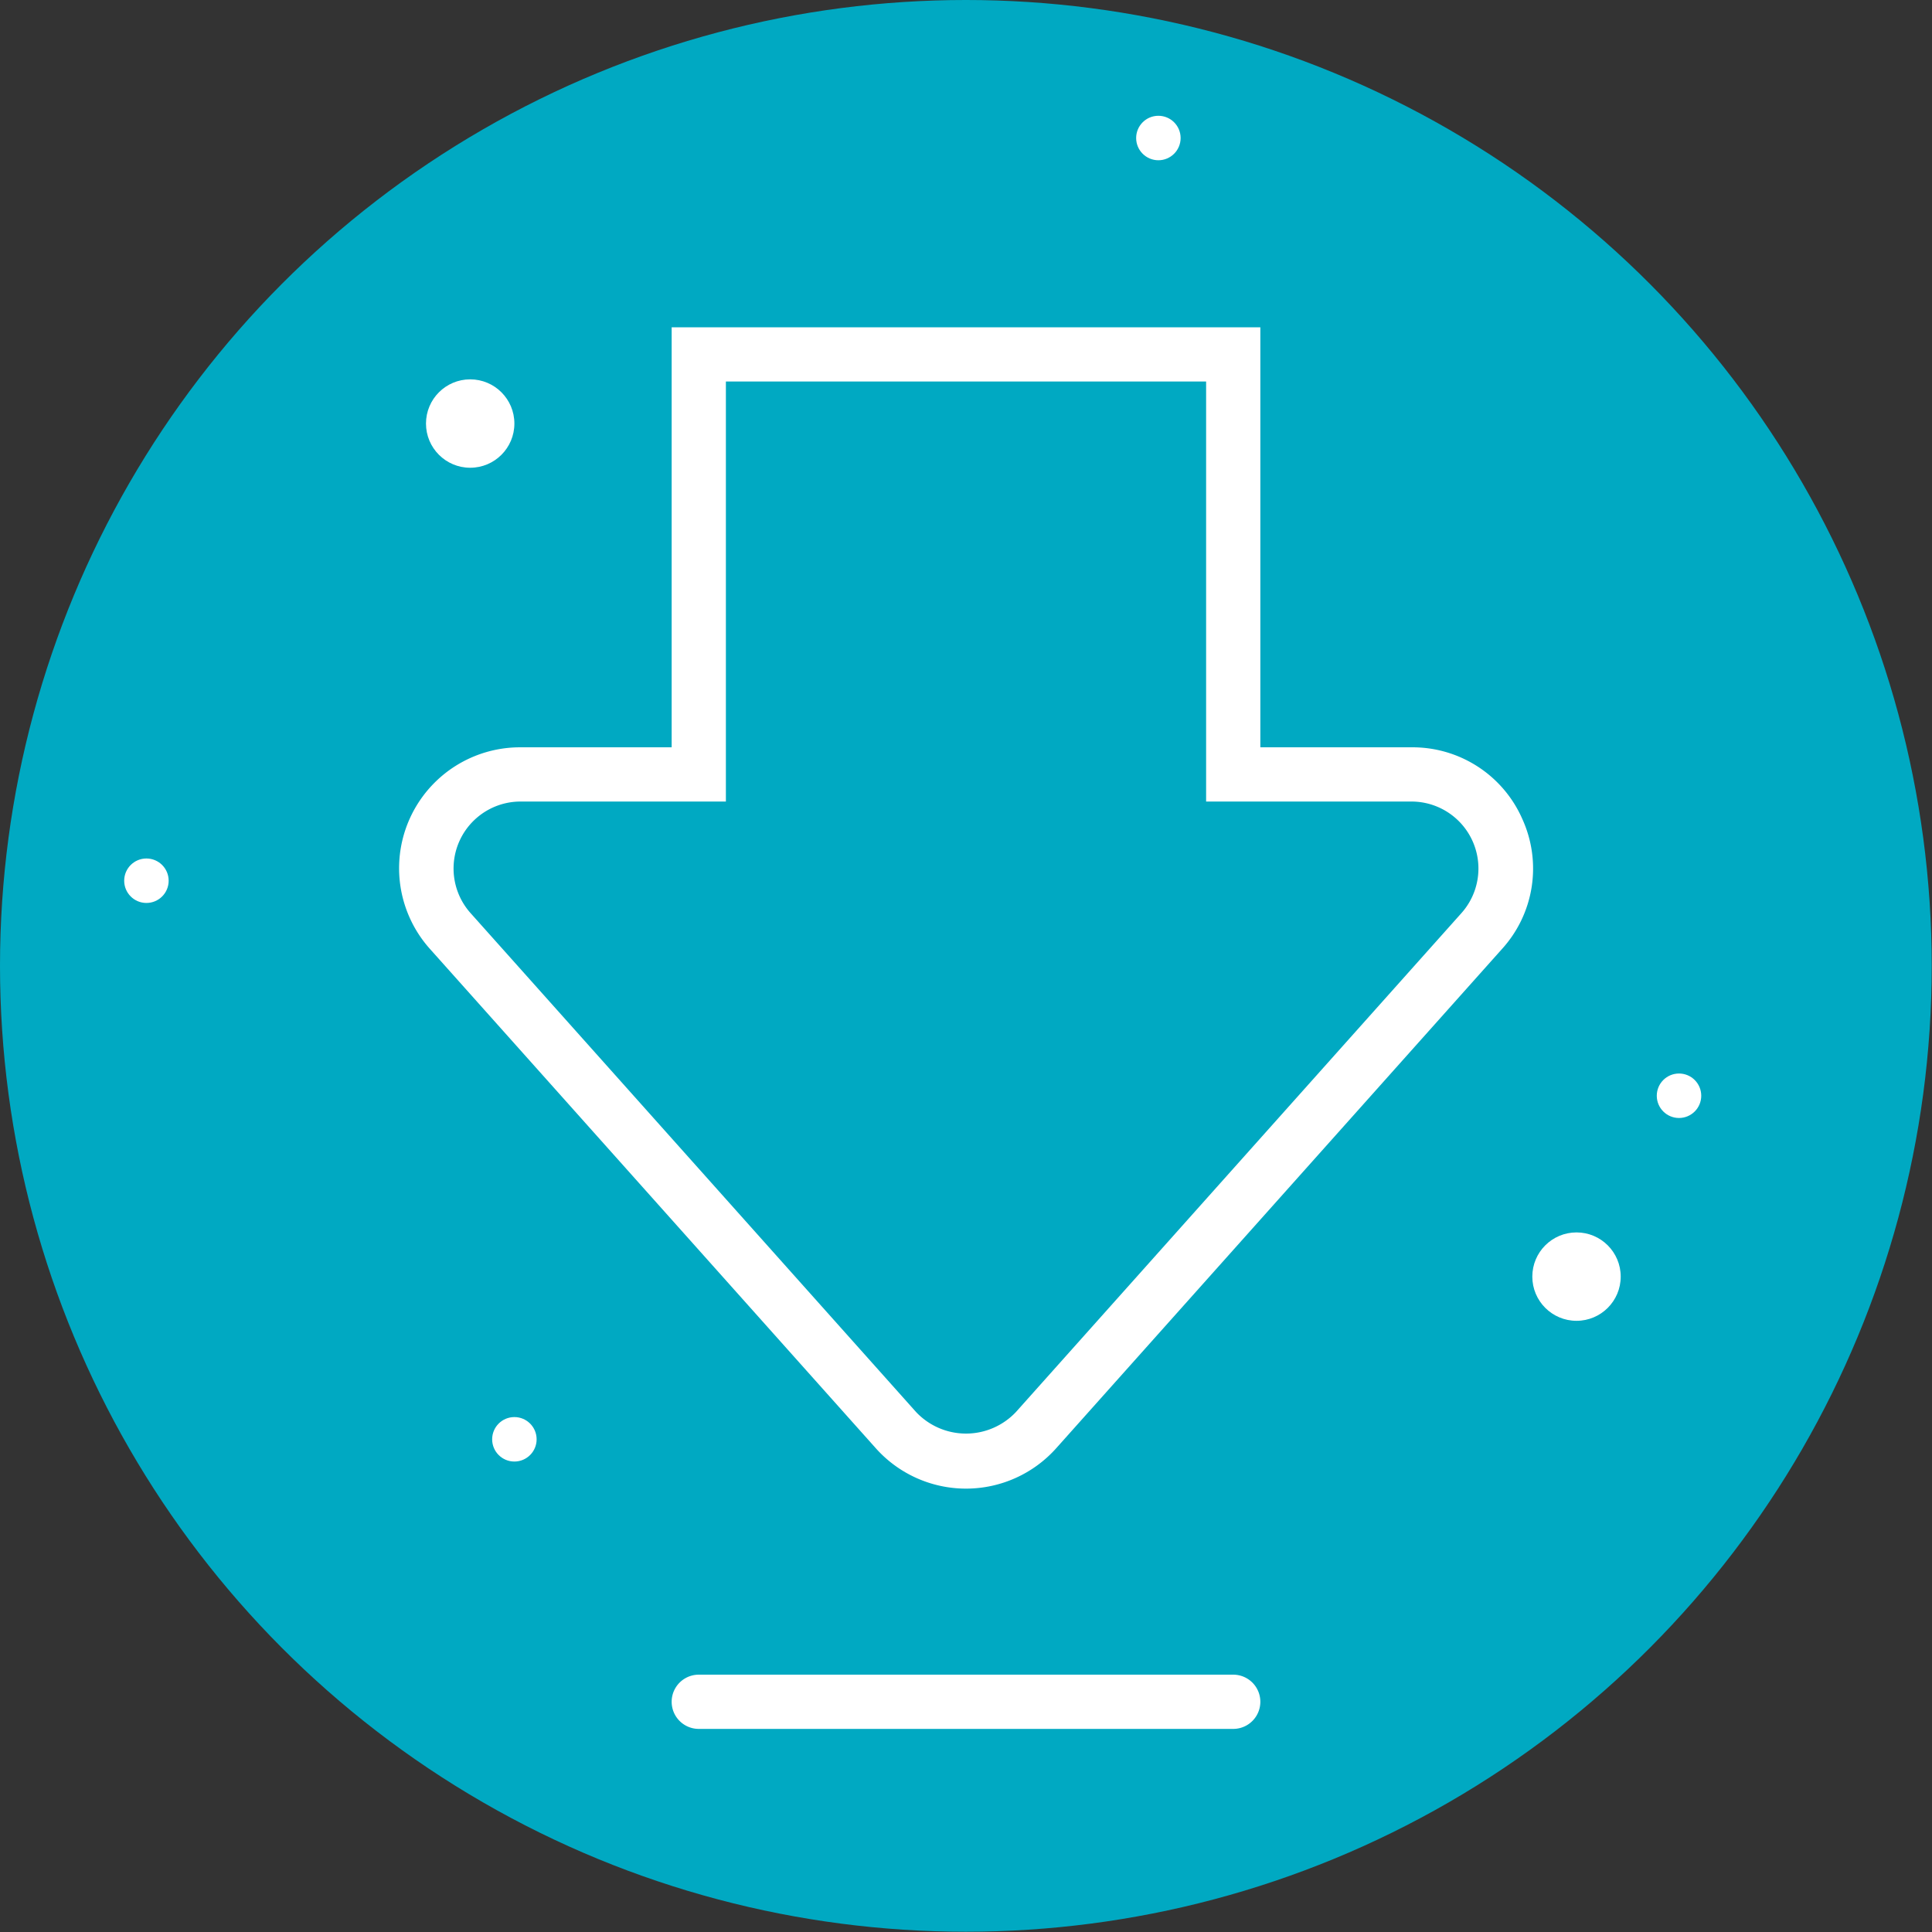
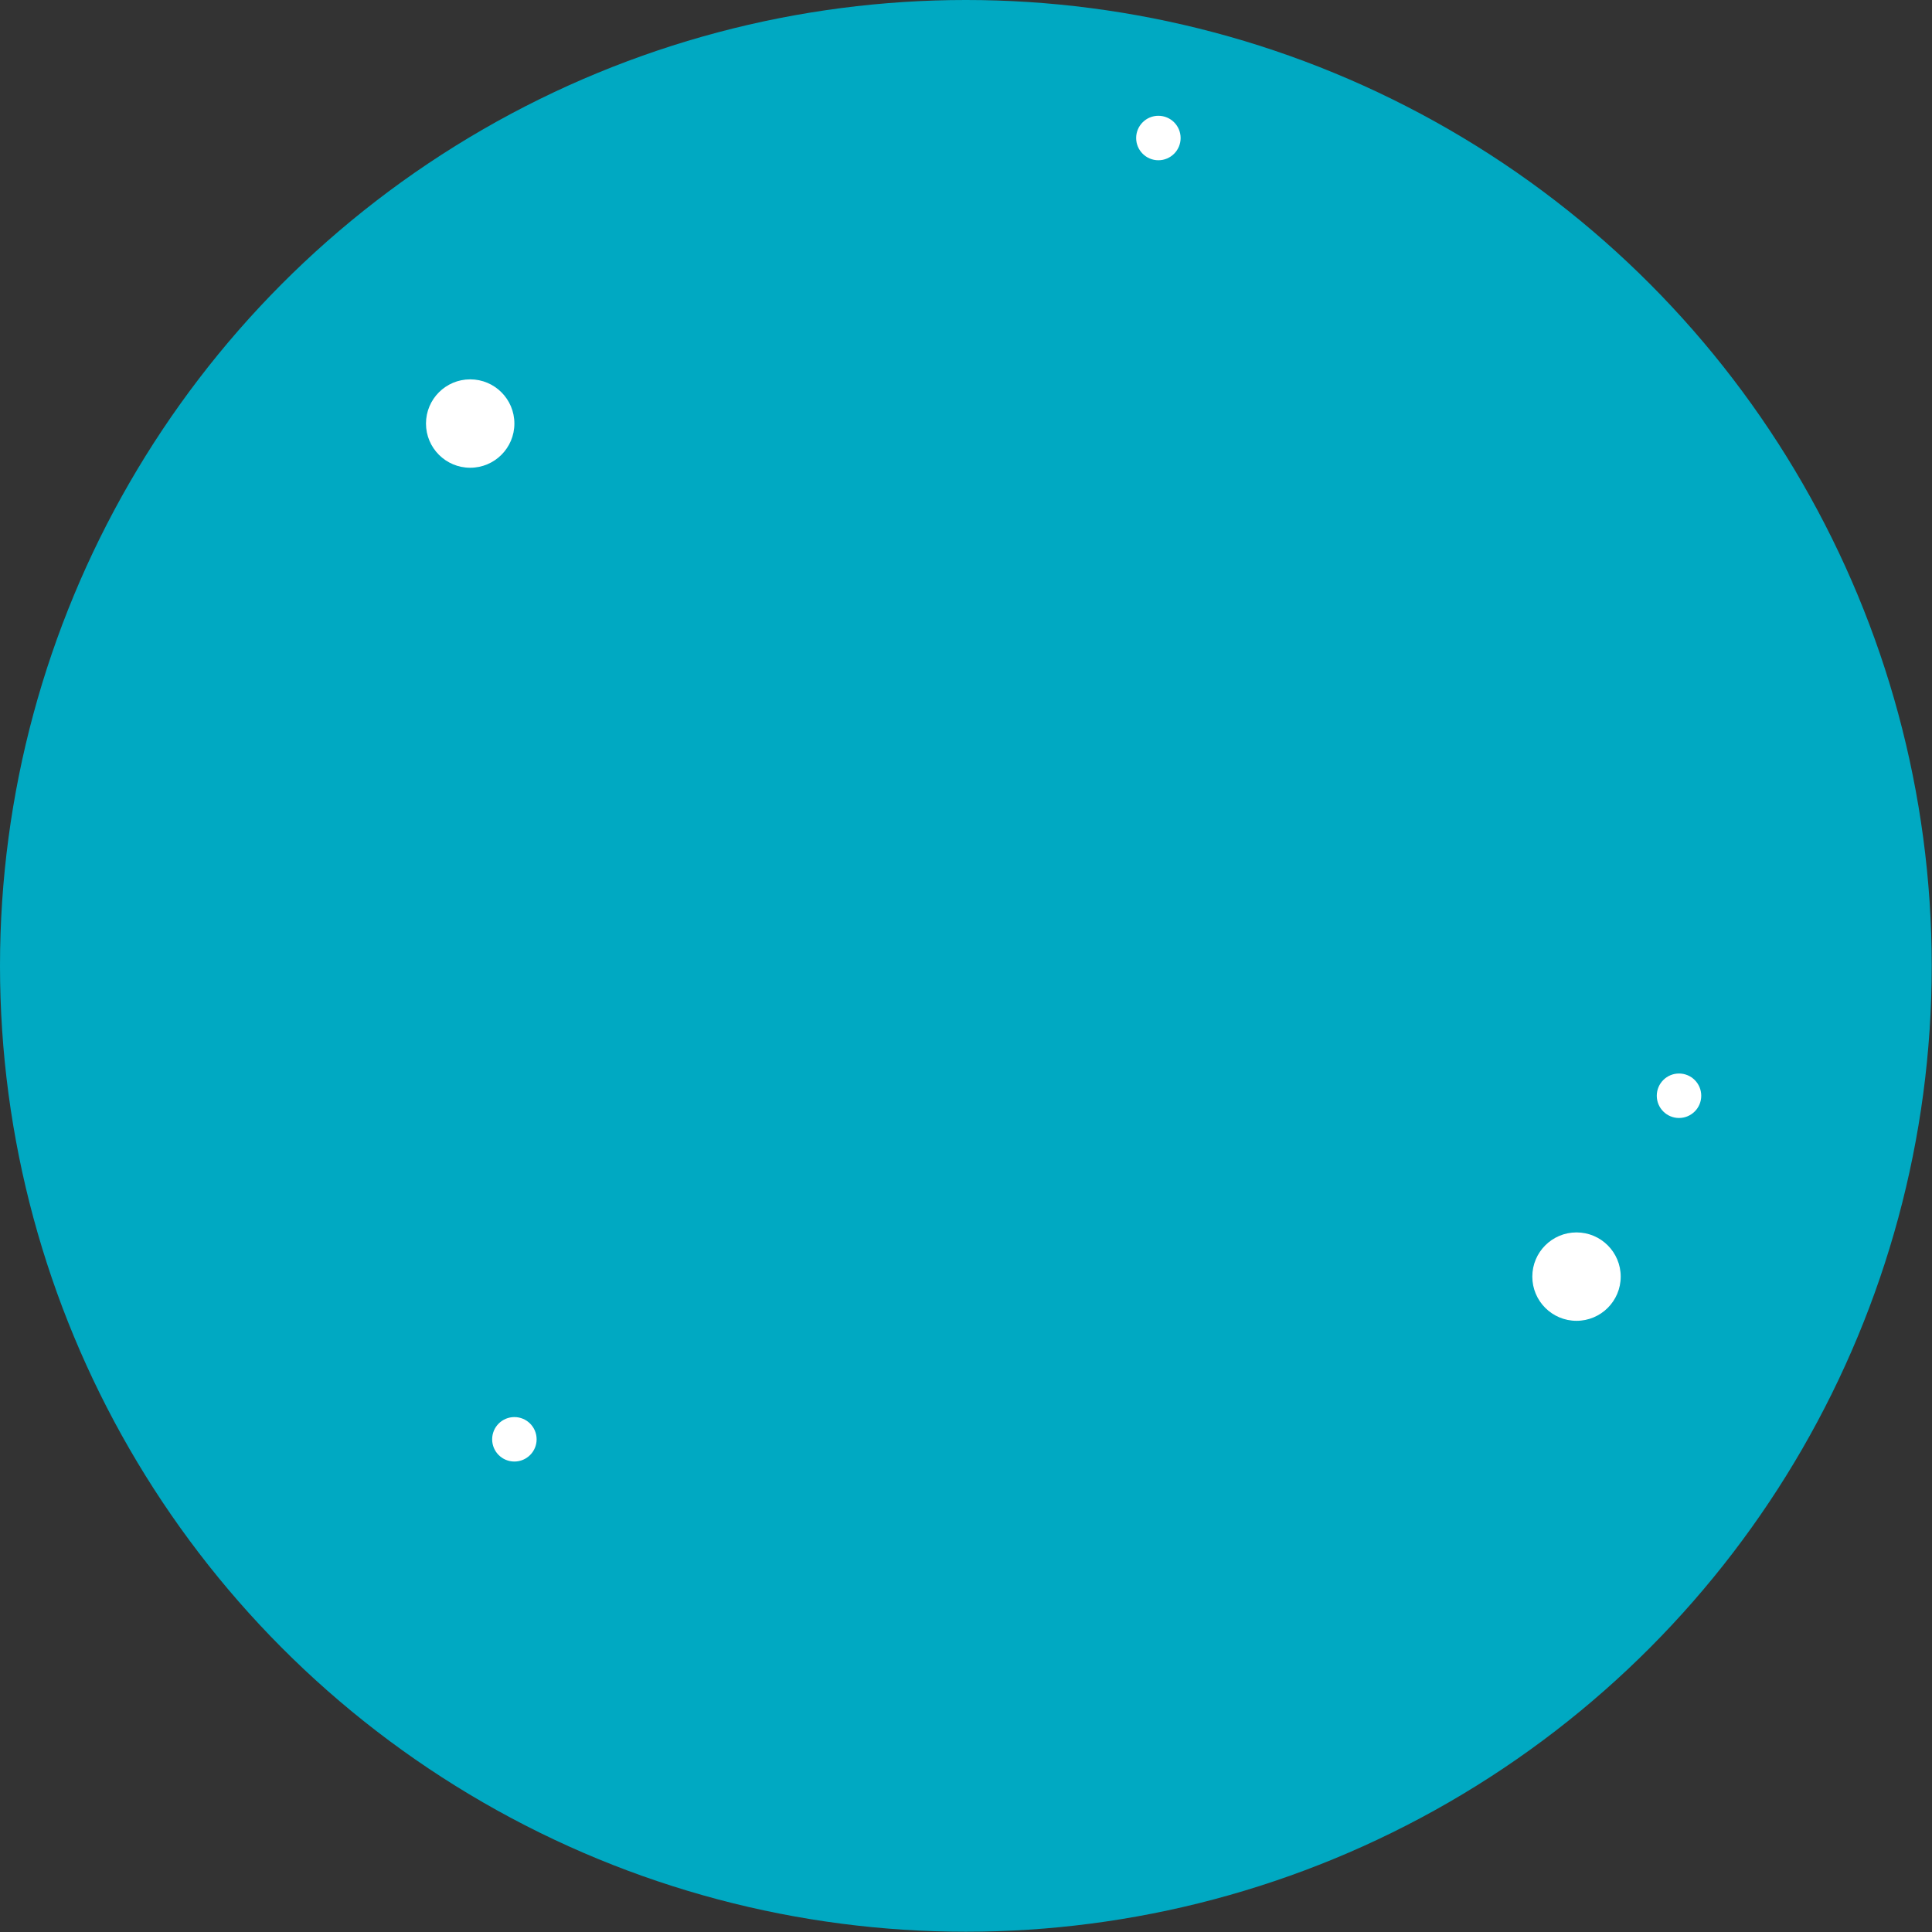
<svg xmlns="http://www.w3.org/2000/svg" viewBox="0 0 71.25 71.25">
  <rect x="0" y="0" width="71.25" height="71.25" fill="#333333" stroke="none" />
  <defs>
    <style>.cls-1{fill:#00a9c2;}.cls-2{fill:#fff;}</style>
  </defs>
  <g id="Capa_2" data-name="Capa 2">
    <g id="Capa_9" data-name="Capa 9">
      <circle class="cls-1" cx="35.62" cy="35.62" r="35.62" />
-       <path class="cls-2" d="M56.14,30.2a4.42,4.42,0,0,0-4.08-2.64H46.48V12.07H24.77V27.56H19.19A4.46,4.46,0,0,0,15.86,35L32.29,53.4a4.46,4.46,0,0,0,6.67,0L55.39,35A4.41,4.41,0,0,0,56.14,30.2ZM53.9,33.67,37.47,52.07a2.53,2.53,0,0,1-3.69,0L17.35,33.67a2.47,2.47,0,0,1,1.84-4.11h7.58v-2h0V14.07H44.48V27.56h0v2h7.58a2.47,2.47,0,0,1,1.84,4.11Z" />
-       <path class="cls-2" d="M45.48,63.76H25.77a1,1,0,0,1,0-2H45.48a1,1,0,0,1,0,2Z" />
      <circle class="cls-2" cx="58.14" cy="47.08" r="1.63" />
      <circle class="cls-2" cx="17.34" cy="15.62" r="1.63" />
-       <circle class="cls-2" cx="5.4" cy="32.48" r="0.82" />
      <circle class="cls-2" cx="61.92" cy="40.41" r="0.82" />
      <circle class="cls-2" cx="18.97" cy="53.08" r="0.82" />
      <circle class="cls-2" cx="42.72" cy="5.09" r="0.82" />
    </g>
  </g>
</svg>